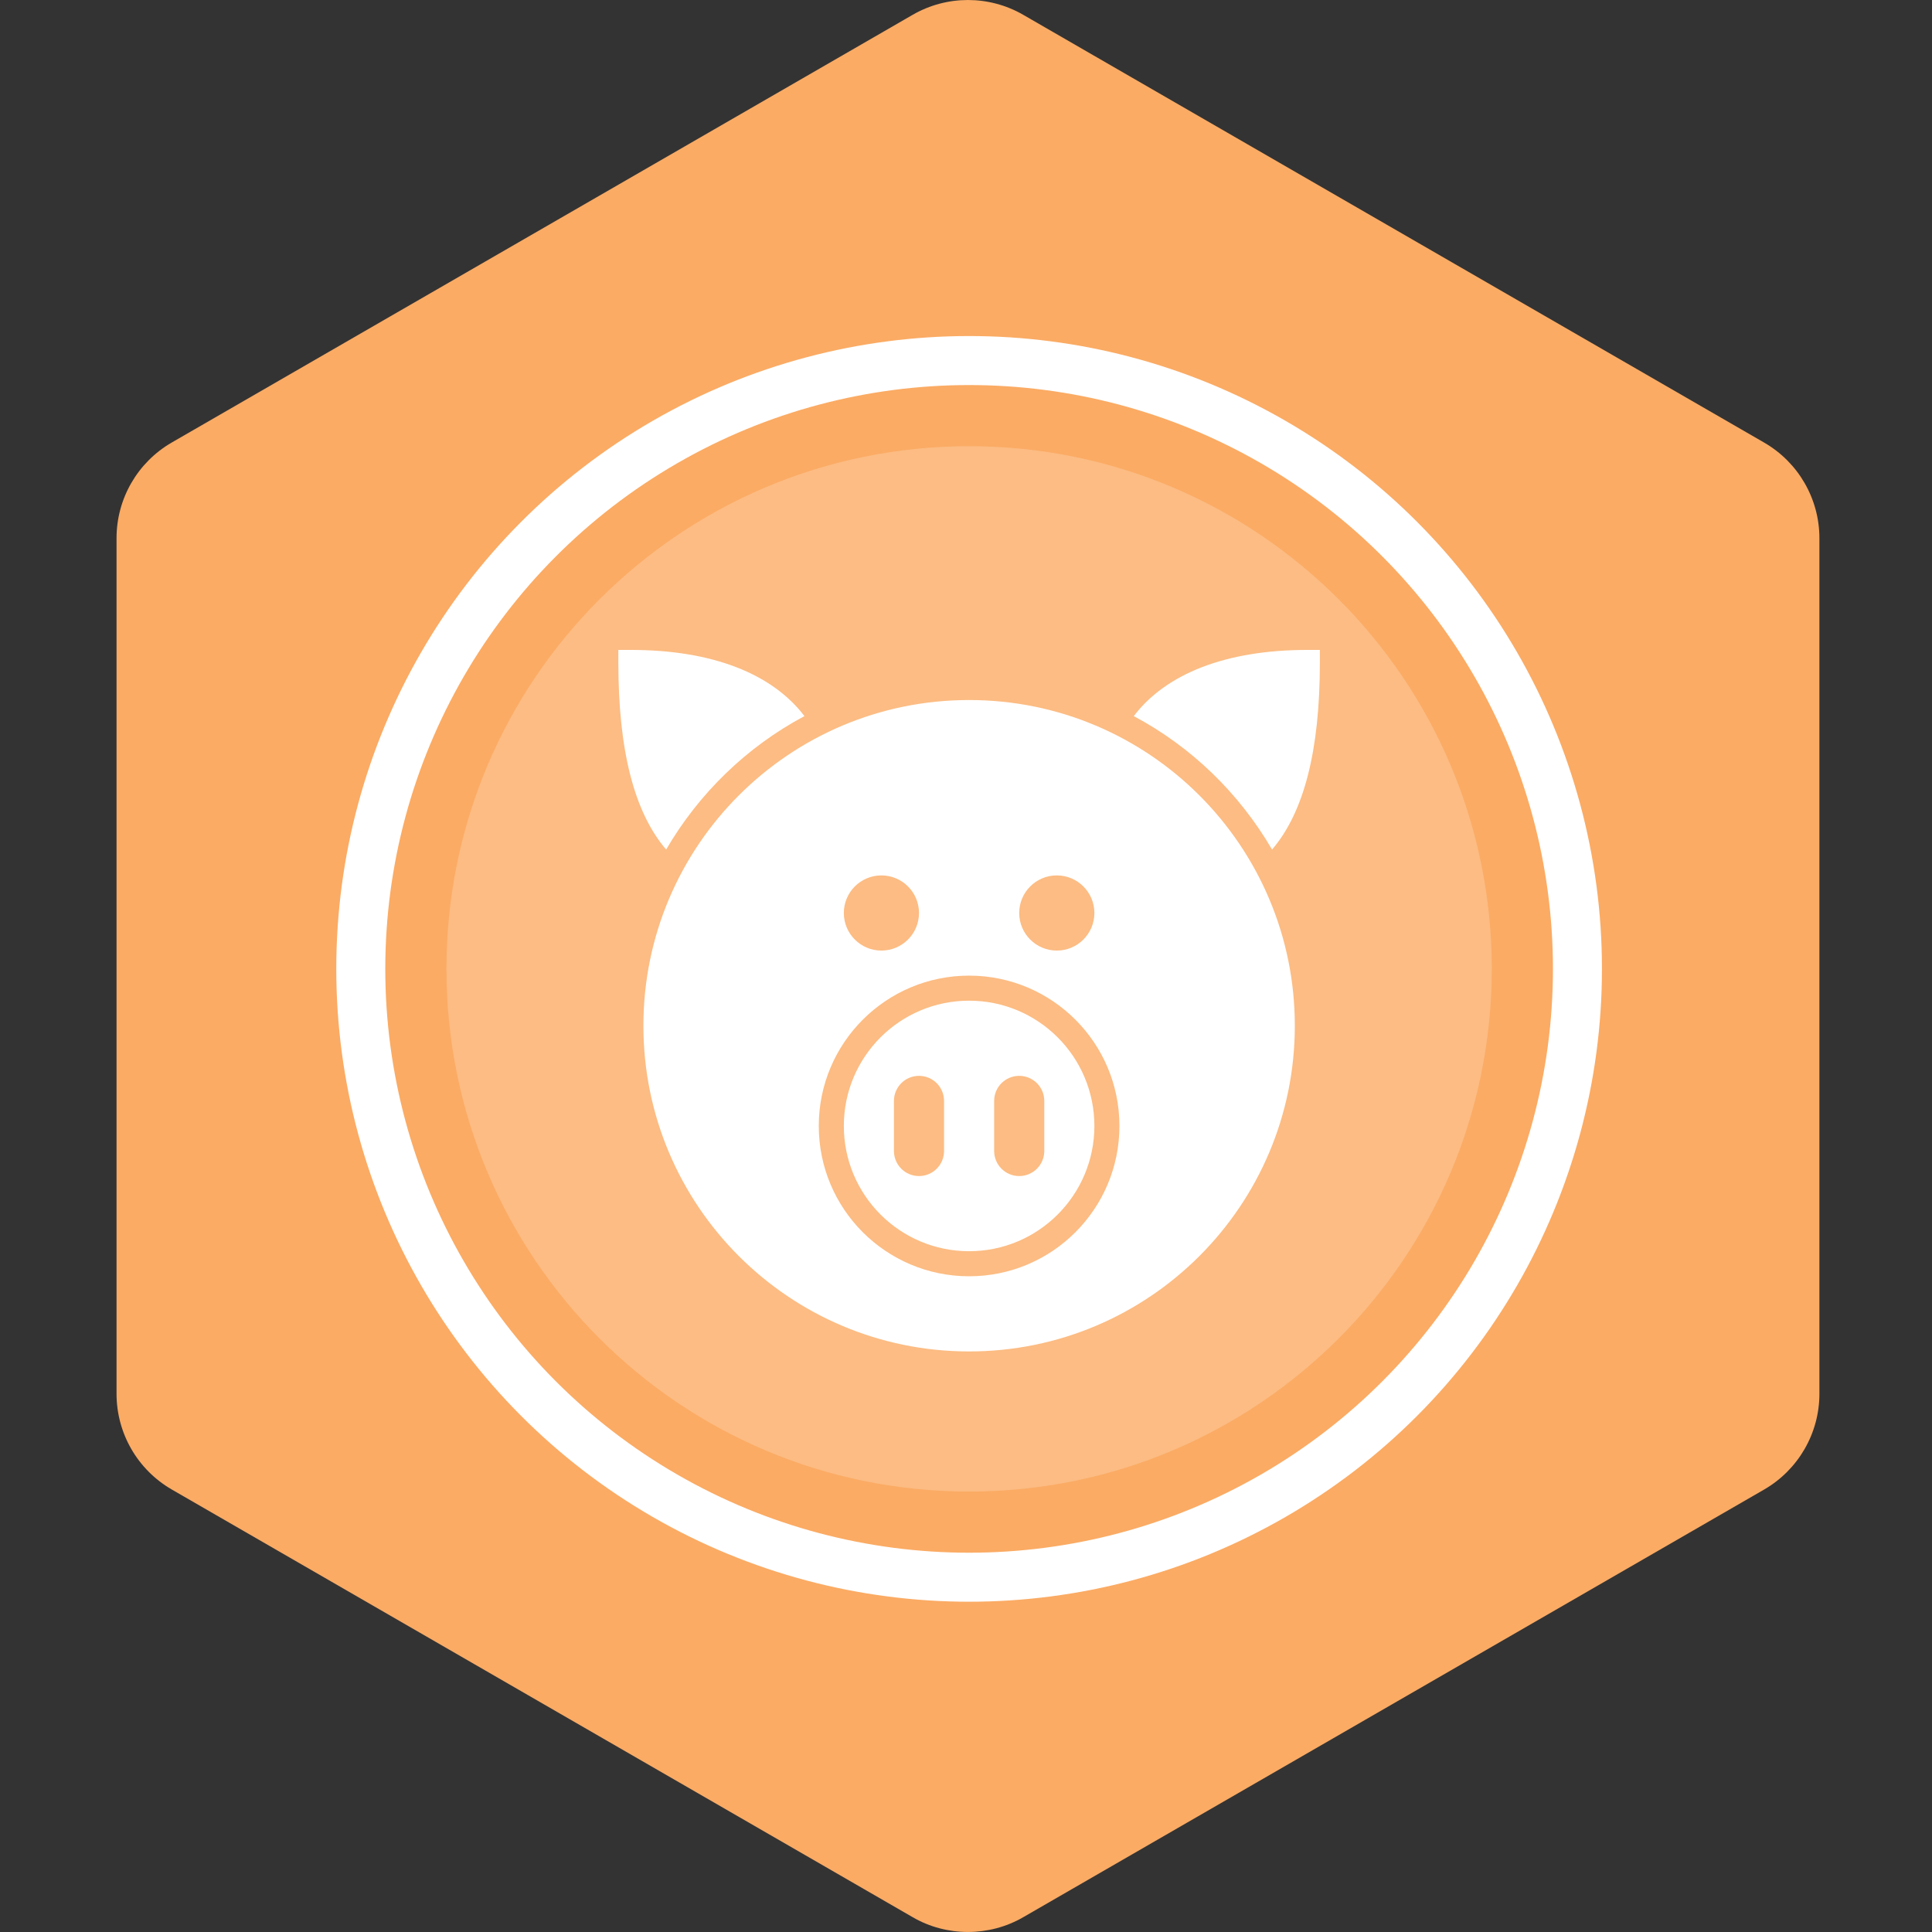
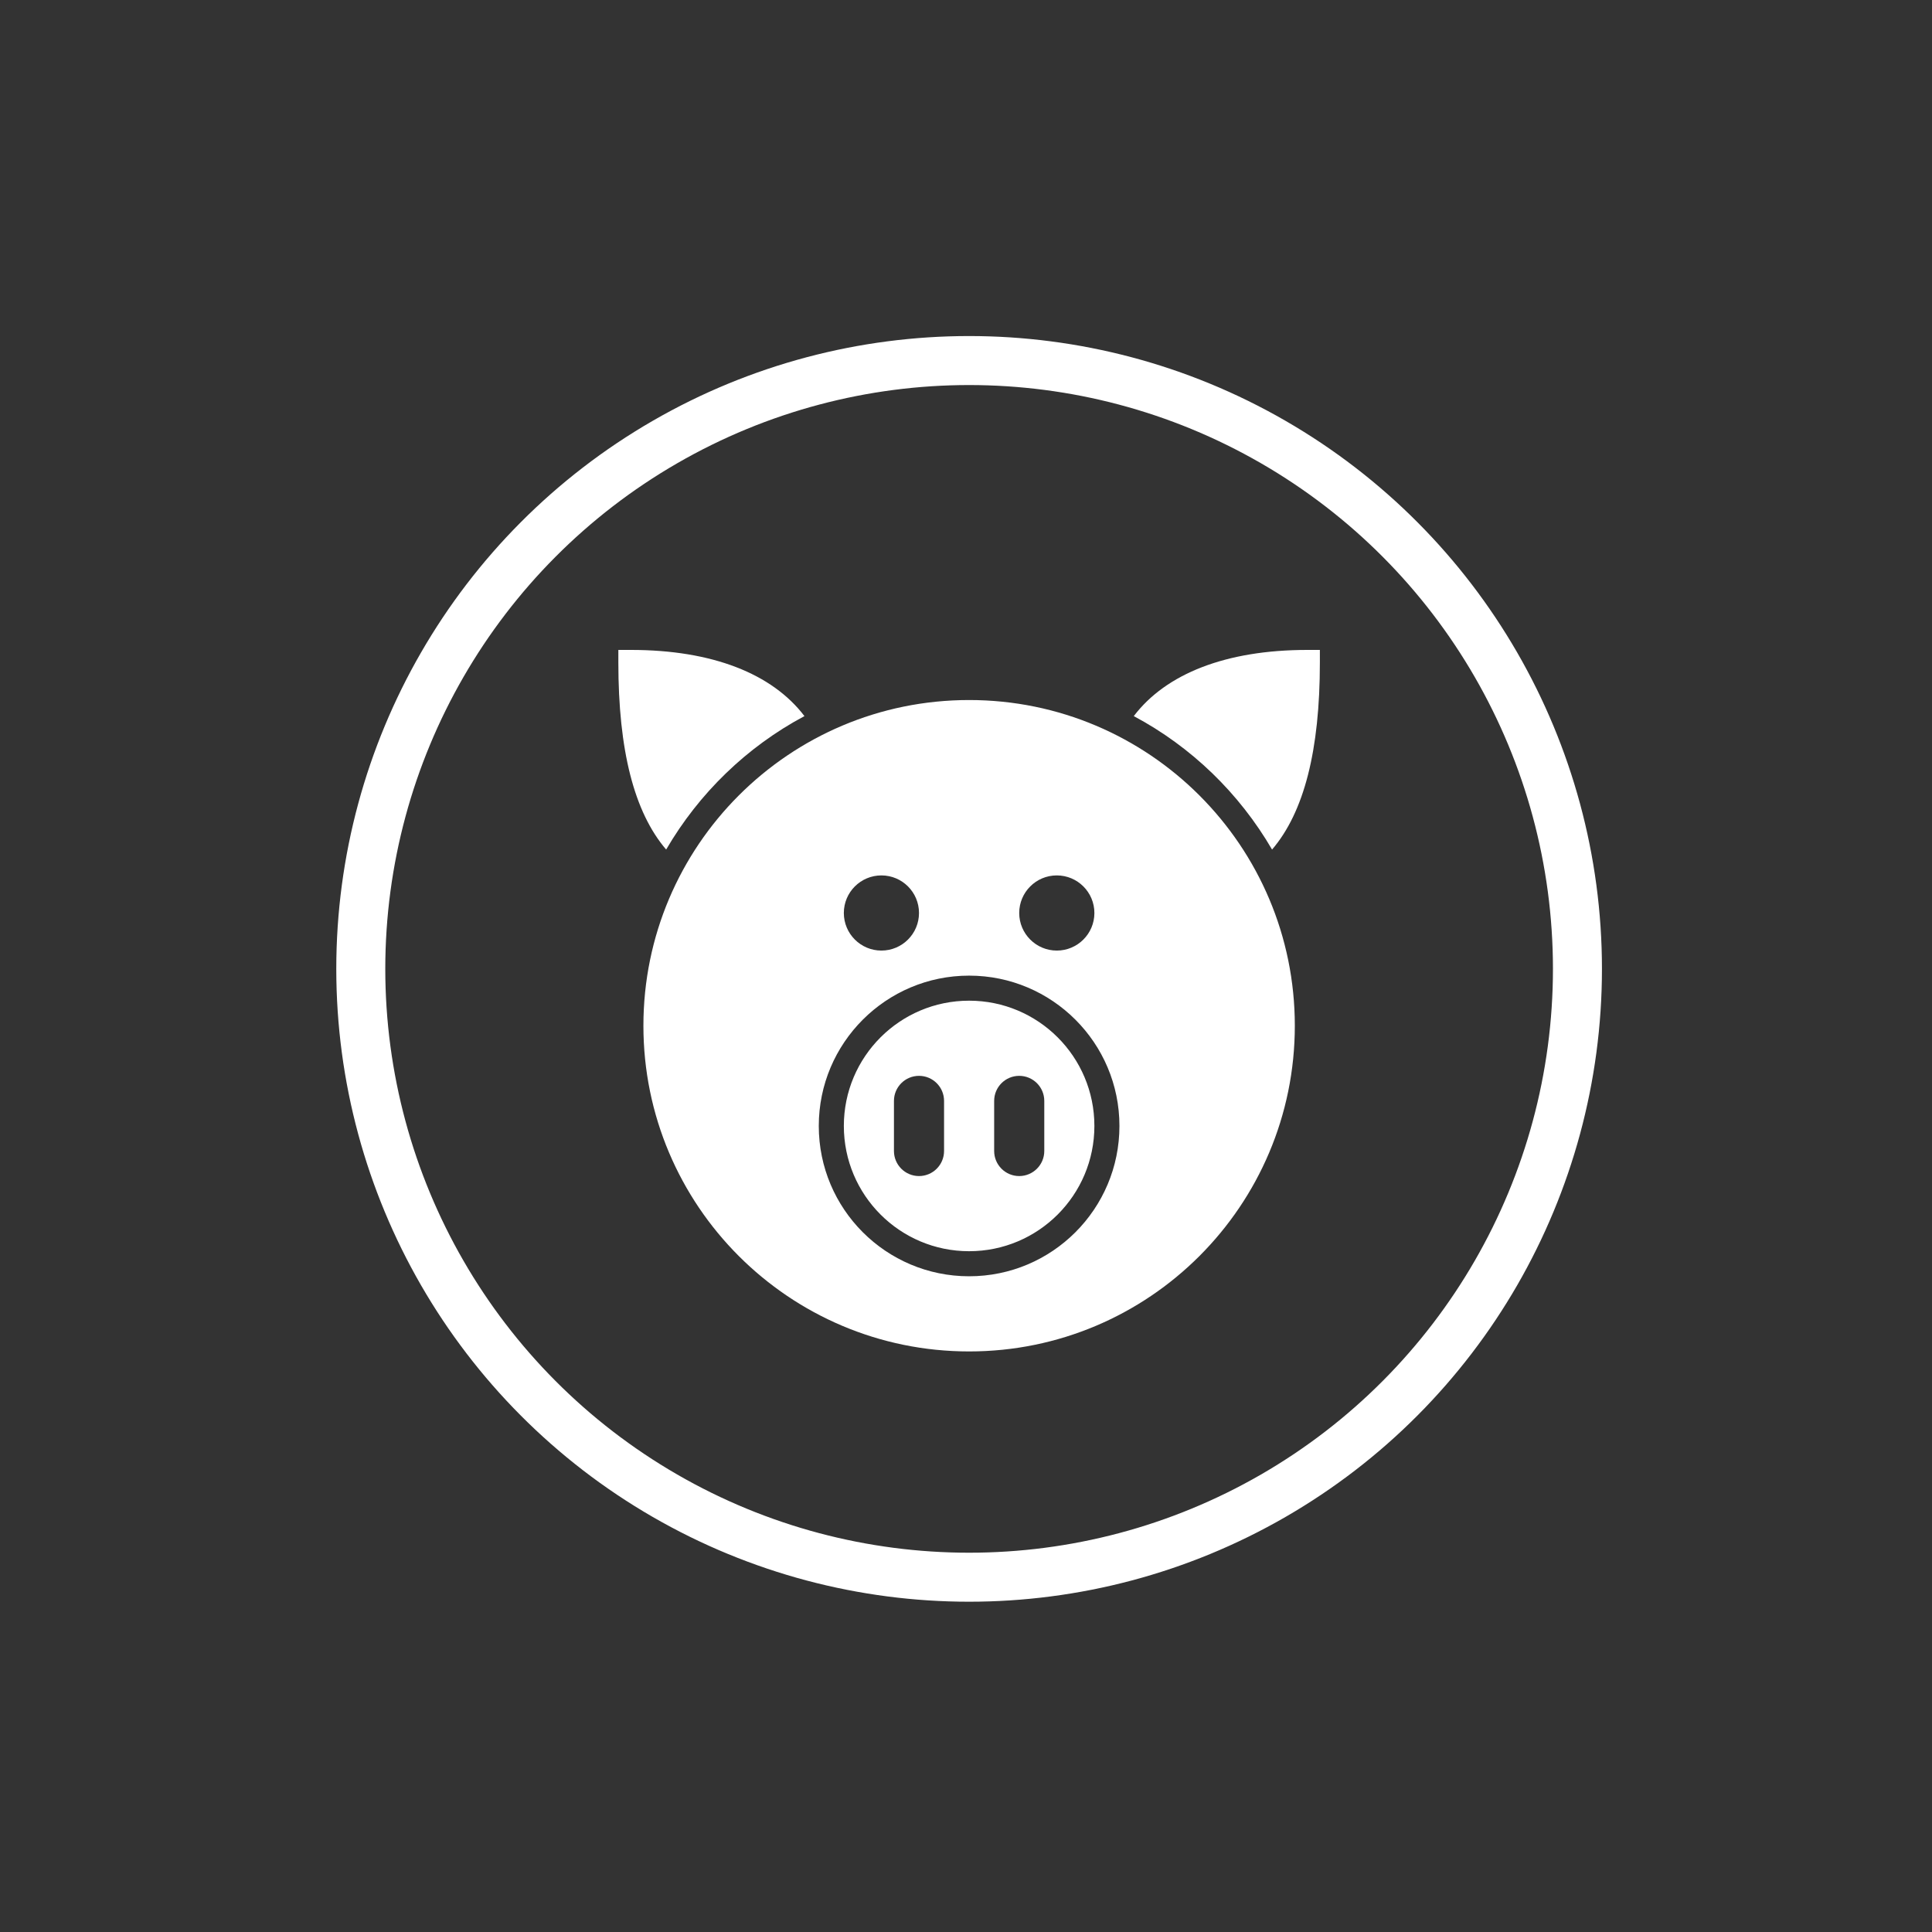
<svg xmlns="http://www.w3.org/2000/svg" version="1.1" width="200px" height="200px" viewBox="0 0 50 50">
  <rect x="0" y="0" width="50" height="50" fill="#333333" stroke="none" />
-   <path id="badge-bg" fill="#fbab64" d="M25.05,49.999c-0.494,0-0.987-0.125-1.428-0.381L4.445,38.548c-0.885-0.512-1.429-1.455-1.429-2.477V13.928 c0-1.021,0.543-1.963,1.428-2.475L23.622,0.382c0.883-0.509,1.973-0.509,2.857,0l19.177,11.072c0.884,0.511,1.43,1.454,1.43,2.475 v22.143c0,1.021-0.546,1.965-1.43,2.477l-19.178,11.07C26.036,49.874,25.543,49.999,25.05,49.999z" />
  <g class="sprite" id="" data-category="animals" data-positioning="translate(8.6,8.6) scale(0.165)">
    <g class="contents" transform="translate(8.6,8.6) scale(0.165)">
-       <path opacity="0.2" fill="#ffffff" d="M181.863,99.846c0,45.275-36.702,81.981-81.98,81.981c-45.277,0-81.982-36.706-81.982-81.981&#10;&#09;&#09;&#09;&#09;c0-45.28,36.705-81.982,81.982-81.982C145.161,17.864,181.863,54.565,181.863,99.846z" />
      <circle fill="none" stroke="#ffffff" stroke-width="7.686" stroke-miterlimit="10" cx="99.883" cy="99.846" r="95.416" />
      <g id="_x31_183-pig_x40_2x.png_4_">
        <g>
          <path fill="#ffffff" d="M99.882,104.834c-10.853,0-19.648,8.797-19.648,19.647c0,10.852,8.796,19.648,19.648,19.648&#10;&#09;&#09;&#09;&#09;&#09;&#09;c10.854,0,19.649-8.797,19.649-19.648C119.531,113.631,110.735,104.834,99.882,104.834z M95.952,128.411&#10;&#09;&#09;&#09;&#09;&#09;&#09;c0,2.171-1.759,3.931-3.929,3.931c-2.17,0-3.93-1.76-3.93-3.931v-7.858c0-2.171,1.759-3.93,3.93-3.93&#10;&#09;&#09;&#09;&#09;&#09;&#09;c2.17,0,3.929,1.759,3.929,3.93V128.411z M111.672,128.411c0,2.171-1.762,3.931-3.931,3.931c-2.171,0-3.93-1.76-3.93-3.931v-7.858&#10;&#09;&#09;&#09;&#09;&#09;&#09;c0-2.171,1.759-3.93,3.93-3.93c2.169,0,3.931,1.759,3.931,3.93V128.411z M74.055,60.198c-5.052-6.646-14.454-10.38-27.224-10.38&#10;&#09;&#09;&#09;&#09;&#09;&#09;h-1.965v1.969c0,13.78,2.479,23.48,7.497,29.344C57.511,72.298,65.013,65.017,74.055,60.198z M152.934,49.818&#10;&#09;&#09;&#09;&#09;&#09;&#09;c-12.771,0-22.173,3.734-27.225,10.38c9.043,4.818,16.544,12.1,21.691,20.933c5.019-5.862,7.498-15.564,7.498-29.344v-1.969&#10;&#09;&#09;&#09;&#09;&#09;&#09;H152.934z M99.882,57.677c-28.214,0-51.086,22.872-51.086,51.085c0,28.215,22.872,51.087,51.086,51.087&#10;&#09;&#09;&#09;&#09;&#09;&#09;c28.216,0,51.087-22.872,51.087-51.087C150.969,80.549,128.098,57.677,99.882,57.677z M113.637,85.185&#10;&#09;&#09;&#09;&#09;&#09;&#09;c3.254,0,5.895,2.639,5.895,5.894c0,3.256-2.641,5.895-5.895,5.895s-5.896-2.639-5.896-5.895&#10;&#09;&#09;&#09;&#09;&#09;&#09;C107.741,87.824,110.383,85.185,113.637,85.185z M86.127,85.185c3.255,0,5.895,2.639,5.895,5.894c0,3.256-2.64,5.895-5.895,5.895&#10;&#09;&#09;&#09;&#09;&#09;&#09;c-3.254,0-5.894-2.639-5.894-5.895C80.233,87.824,82.874,85.185,86.127,85.185z M99.882,148.06&#10;&#09;&#09;&#09;&#09;&#09;&#09;c-13.021,0-23.579-10.554-23.579-23.578c0-13.02,10.558-23.577,23.579-23.577c13.021,0,23.578,10.558,23.578,23.577&#10;&#09;&#09;&#09;&#09;&#09;&#09;C123.46,137.506,112.903,148.06,99.882,148.06z" />
        </g>
      </g>
    </g>
  </g>
</svg>